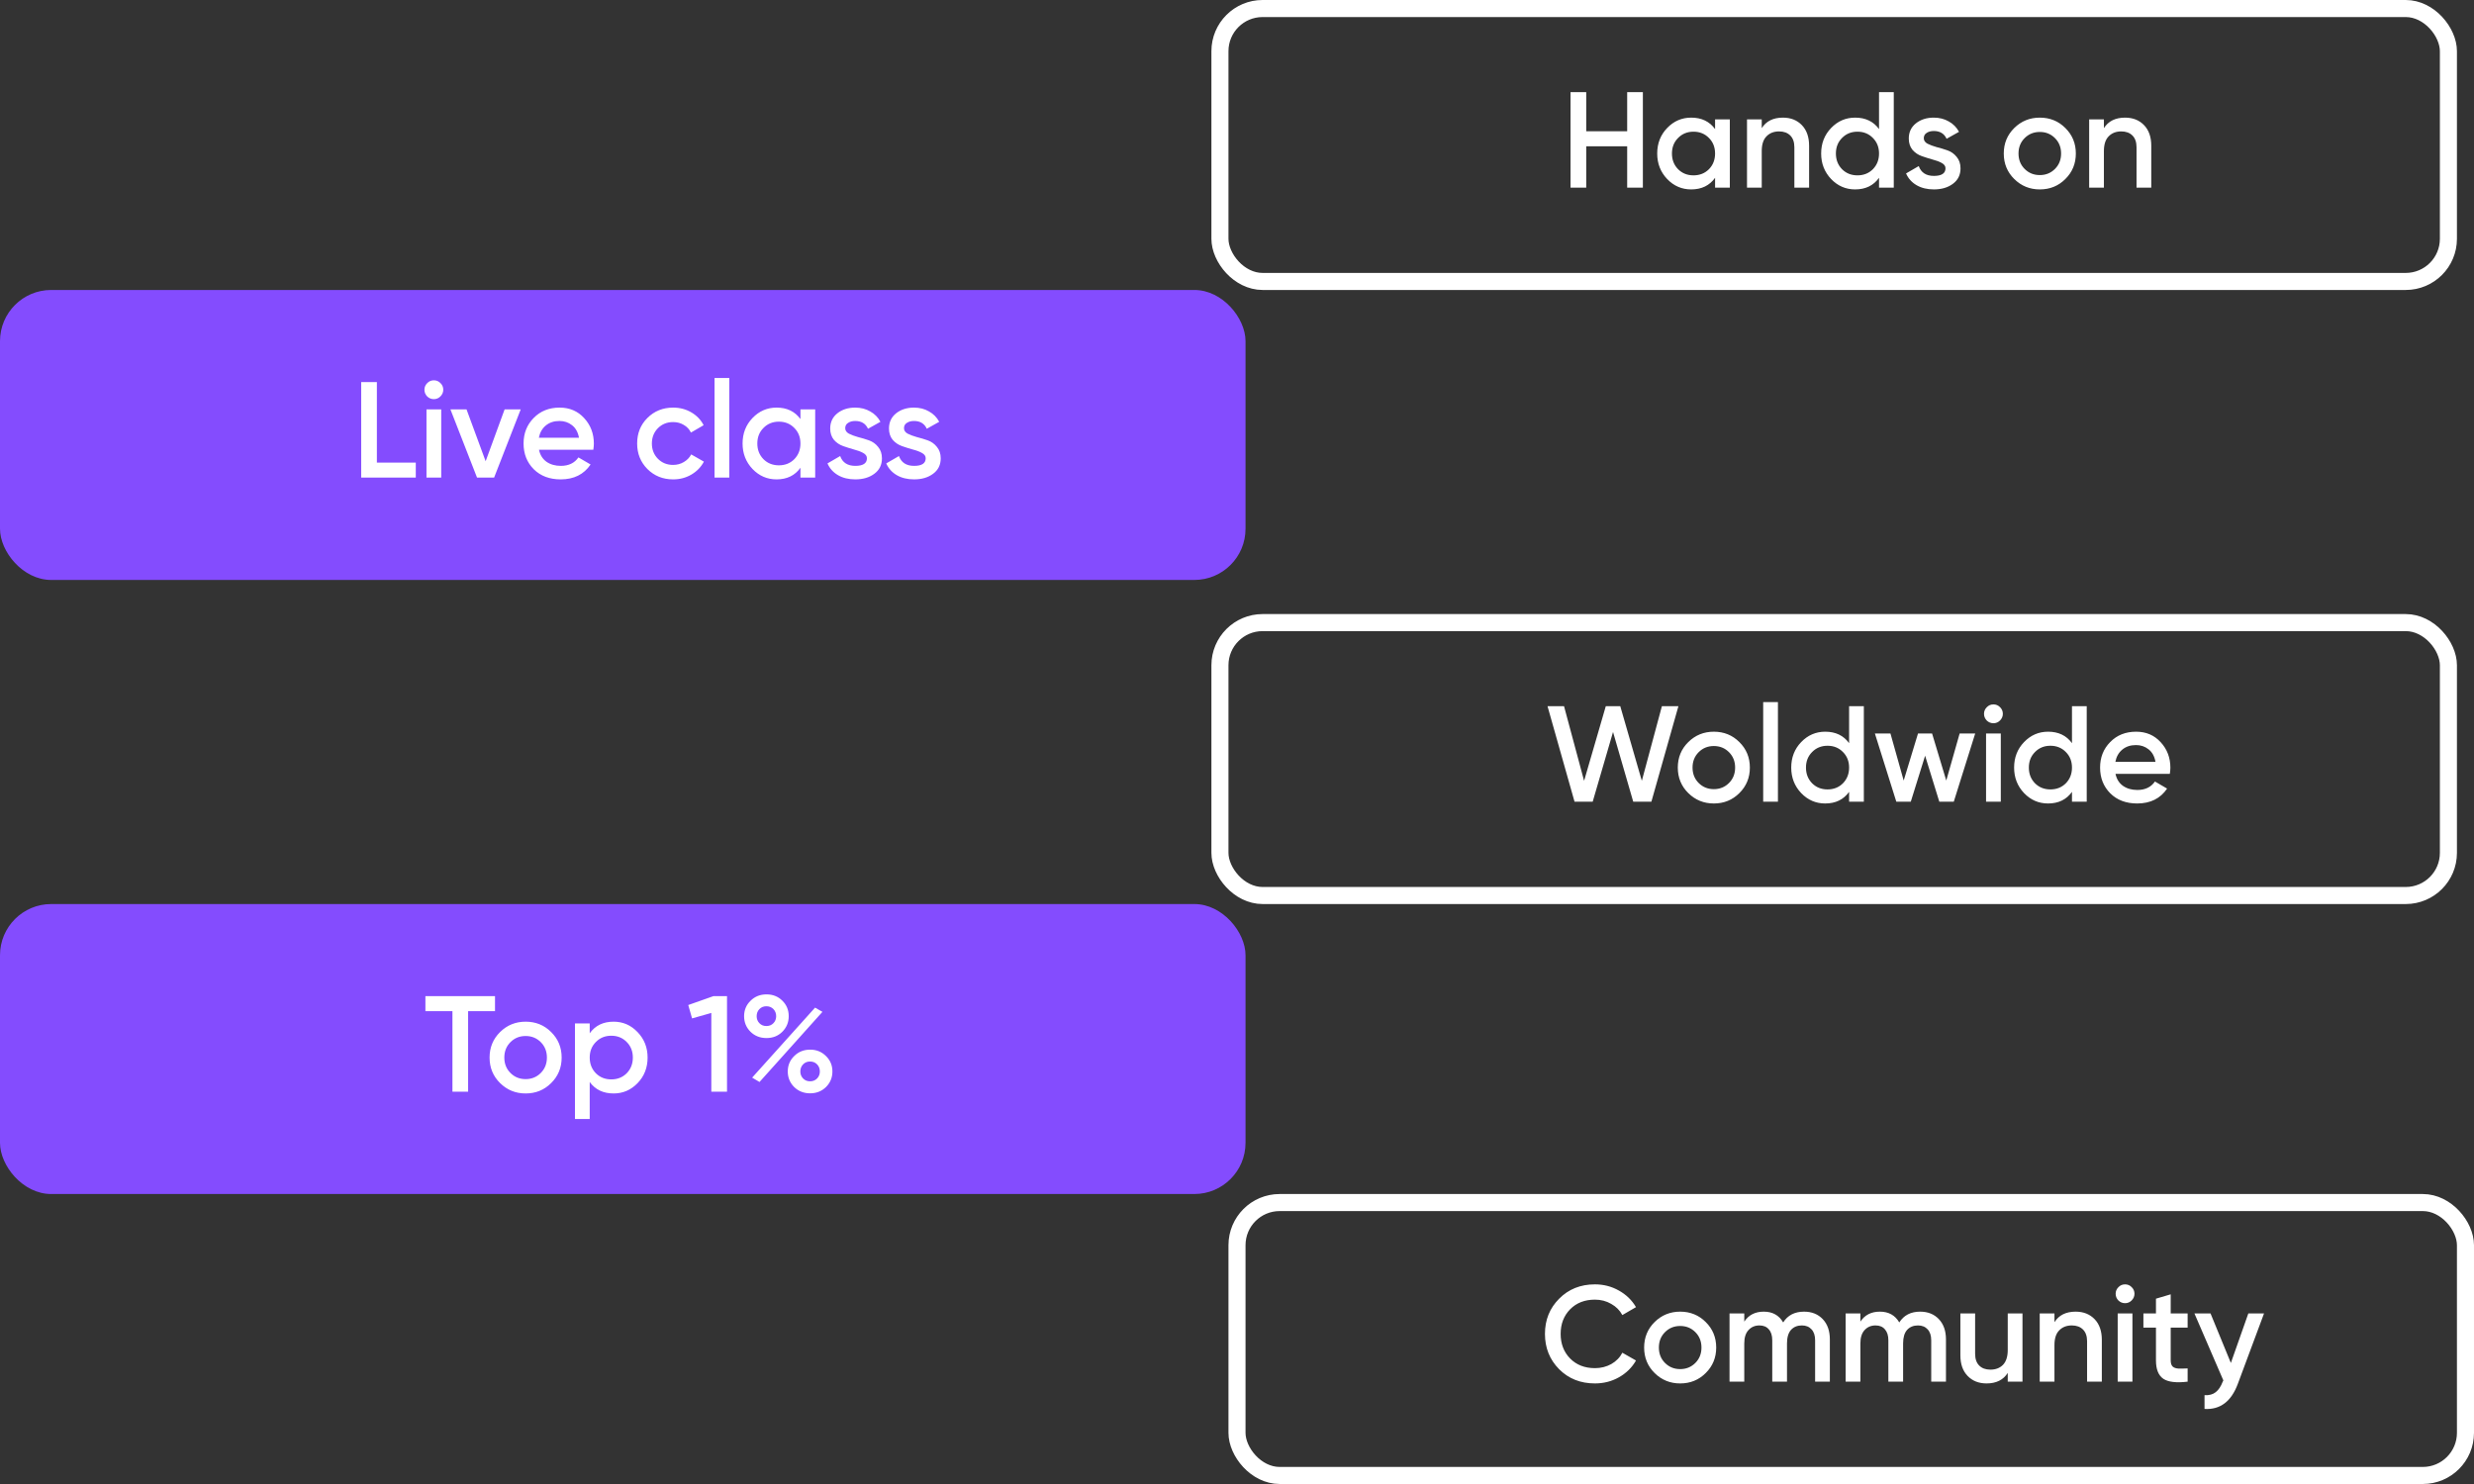
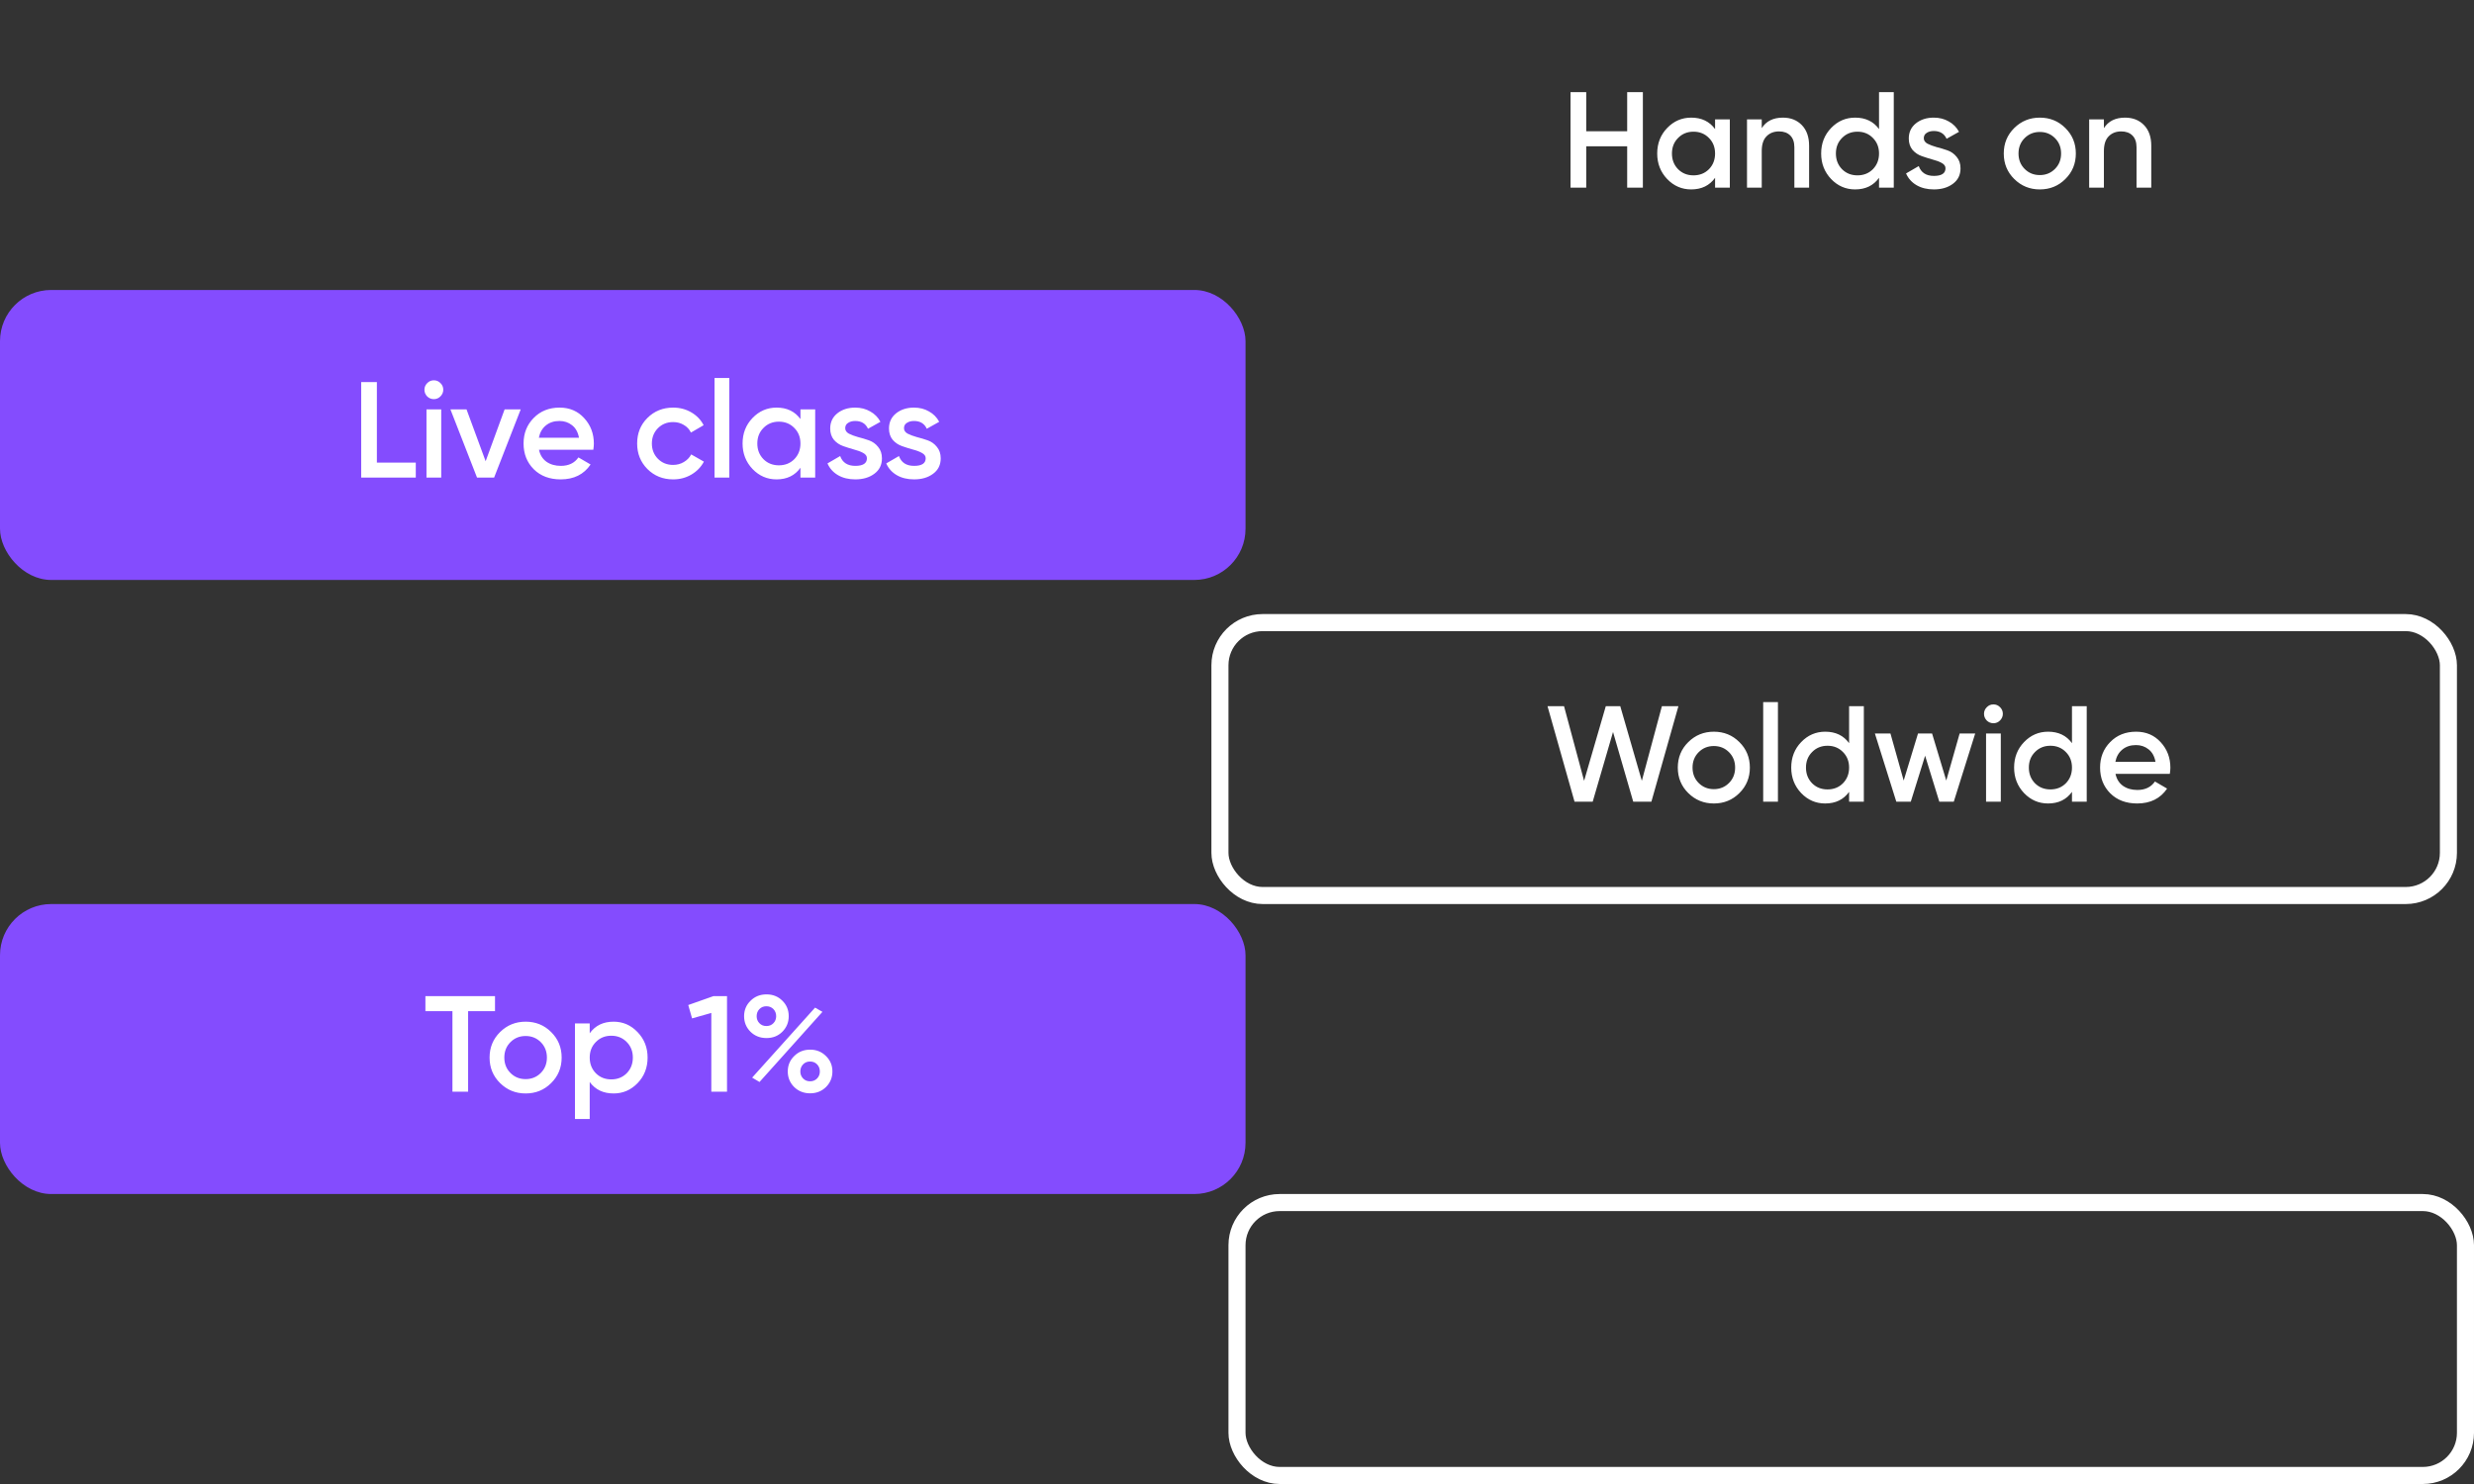
<svg xmlns="http://www.w3.org/2000/svg" width="145" height="87" viewBox="0 0 145 87" fill="none">
  <rect x="0" y="0" width="145" height="87" fill="#333333" stroke="none" />
-   <rect x="71.5" y="0.5" width="72" height="16" rx="2.5" stroke="white" />
  <path d="M95.368 5.4H96.288V11H95.368V8.576H92.968V11H92.048V5.4H92.968V7.696H95.368V5.4ZM100.52 7H101.384V11H100.52V10.424C100.194 10.877 99.728 11.104 99.12 11.104C98.57 11.104 98.101 10.901 97.712 10.496C97.322 10.085 97.128 9.587 97.128 9C97.128 8.408 97.322 7.909 97.712 7.504C98.101 7.099 98.57 6.896 99.12 6.896C99.728 6.896 100.194 7.12 100.52 7.568V7ZM98.352 9.92C98.592 10.16 98.893 10.28 99.256 10.28C99.618 10.28 99.92 10.16 100.16 9.92C100.4 9.675 100.52 9.368 100.52 9C100.52 8.632 100.4 8.328 100.16 8.088C99.92 7.843 99.618 7.72 99.256 7.72C98.893 7.72 98.592 7.843 98.352 8.088C98.112 8.328 97.992 8.632 97.992 9C97.992 9.368 98.112 9.675 98.352 9.92ZM104.495 6.896C104.953 6.896 105.324 7.043 105.607 7.336C105.889 7.629 106.031 8.032 106.031 8.544V11H105.167V8.632C105.167 8.333 105.087 8.104 104.927 7.944C104.767 7.784 104.548 7.704 104.271 7.704C103.967 7.704 103.721 7.8 103.535 7.992C103.348 8.179 103.255 8.467 103.255 8.856V11H102.391V7H103.255V7.512C103.516 7.101 103.929 6.896 104.495 6.896ZM110.129 5.4H110.993V11H110.129V10.424C109.804 10.877 109.337 11.104 108.729 11.104C108.18 11.104 107.71 10.901 107.321 10.496C106.932 10.085 106.737 9.587 106.737 9C106.737 8.408 106.932 7.909 107.321 7.504C107.71 7.099 108.18 6.896 108.729 6.896C109.337 6.896 109.804 7.12 110.129 7.568V5.4ZM107.961 9.92C108.201 10.16 108.502 10.28 108.865 10.28C109.228 10.28 109.529 10.16 109.769 9.92C110.009 9.675 110.129 9.368 110.129 9C110.129 8.632 110.009 8.328 109.769 8.088C109.529 7.843 109.228 7.72 108.865 7.72C108.502 7.72 108.201 7.843 107.961 8.088C107.721 8.328 107.601 8.632 107.601 9C107.601 9.368 107.721 9.675 107.961 9.92ZM112.753 8.104C112.753 8.237 112.825 8.344 112.969 8.424C113.118 8.499 113.297 8.565 113.505 8.624C113.718 8.677 113.931 8.741 114.145 8.816C114.358 8.891 114.537 9.019 114.681 9.2C114.83 9.376 114.905 9.6 114.905 9.872C114.905 10.256 114.755 10.557 114.457 10.776C114.163 10.995 113.793 11.104 113.345 11.104C112.95 11.104 112.611 11.021 112.329 10.856C112.046 10.691 111.841 10.461 111.713 10.168L112.457 9.736C112.595 10.12 112.891 10.312 113.345 10.312C113.798 10.312 114.025 10.163 114.025 9.864C114.025 9.736 113.95 9.632 113.801 9.552C113.657 9.472 113.478 9.405 113.265 9.352C113.057 9.293 112.846 9.227 112.633 9.152C112.419 9.077 112.238 8.955 112.089 8.784C111.945 8.608 111.873 8.387 111.873 8.12C111.873 7.752 112.011 7.456 112.289 7.232C112.571 7.008 112.921 6.896 113.337 6.896C113.667 6.896 113.961 6.971 114.217 7.12C114.478 7.264 114.678 7.467 114.817 7.728L114.089 8.136C113.95 7.832 113.699 7.68 113.337 7.68C113.171 7.68 113.033 7.717 112.921 7.792C112.809 7.861 112.753 7.965 112.753 8.104ZM119.552 11.104C118.965 11.104 118.467 10.901 118.056 10.496C117.645 10.091 117.44 9.592 117.44 9C117.44 8.408 117.645 7.909 118.056 7.504C118.467 7.099 118.965 6.896 119.552 6.896C120.144 6.896 120.643 7.099 121.048 7.504C121.459 7.909 121.664 8.408 121.664 9C121.664 9.592 121.459 10.091 121.048 10.496C120.643 10.901 120.144 11.104 119.552 11.104ZM118.664 9.904C118.904 10.144 119.2 10.264 119.552 10.264C119.904 10.264 120.2 10.144 120.44 9.904C120.68 9.664 120.8 9.363 120.8 9C120.8 8.637 120.68 8.336 120.44 8.096C120.2 7.856 119.904 7.736 119.552 7.736C119.2 7.736 118.904 7.856 118.664 8.096C118.424 8.336 118.304 8.637 118.304 9C118.304 9.363 118.424 9.664 118.664 9.904ZM124.549 6.896C125.008 6.896 125.379 7.043 125.661 7.336C125.944 7.629 126.085 8.032 126.085 8.544V11H125.221V8.632C125.221 8.333 125.141 8.104 124.981 7.944C124.821 7.784 124.603 7.704 124.325 7.704C124.021 7.704 123.776 7.8 123.589 7.992C123.403 8.179 123.309 8.467 123.309 8.856V11H122.445V7H123.309V7.512C123.571 7.101 123.984 6.896 124.549 6.896Z" fill="white" />
  <rect x="72.5" y="70.5" width="72" height="16" rx="2.5" stroke="white" />
-   <path d="M93.478 81.104C92.635 81.104 91.936 80.827 91.382 80.272C90.827 79.712 90.549 79.021 90.549 78.2C90.549 77.379 90.827 76.691 91.382 76.136C91.936 75.576 92.635 75.296 93.478 75.296C93.984 75.296 94.451 75.416 94.877 75.656C95.309 75.896 95.645 76.221 95.885 76.632L95.085 77.096C94.936 76.819 94.718 76.6 94.43 76.44C94.147 76.275 93.829 76.192 93.478 76.192C92.88 76.192 92.395 76.381 92.022 76.76C91.653 77.139 91.469 77.619 91.469 78.2C91.469 78.781 91.653 79.261 92.022 79.64C92.395 80.019 92.88 80.208 93.478 80.208C93.829 80.208 94.15 80.128 94.438 79.968C94.725 79.803 94.942 79.581 95.085 79.304L95.885 79.76C95.651 80.171 95.317 80.499 94.885 80.744C94.459 80.984 93.99 81.104 93.478 81.104ZM98.474 81.104C97.887 81.104 97.389 80.901 96.978 80.496C96.567 80.091 96.362 79.592 96.362 79C96.362 78.408 96.567 77.909 96.978 77.504C97.389 77.099 97.887 76.896 98.474 76.896C99.066 76.896 99.565 77.099 99.97 77.504C100.381 77.909 100.586 78.408 100.586 79C100.586 79.592 100.381 80.091 99.97 80.496C99.565 80.901 99.066 81.104 98.474 81.104ZM97.586 79.904C97.826 80.144 98.122 80.264 98.474 80.264C98.826 80.264 99.122 80.144 99.362 79.904C99.602 79.664 99.722 79.363 99.722 79C99.722 78.637 99.602 78.336 99.362 78.096C99.122 77.856 98.826 77.736 98.474 77.736C98.122 77.736 97.826 77.856 97.586 78.096C97.346 78.336 97.226 78.637 97.226 79C97.226 79.363 97.346 79.664 97.586 79.904ZM105.735 76.896C106.189 76.896 106.554 77.043 106.831 77.336C107.109 77.629 107.247 78.024 107.247 78.52V81H106.383V78.576C106.383 78.299 106.314 78.085 106.175 77.936C106.037 77.781 105.847 77.704 105.607 77.704C105.341 77.704 105.127 77.792 104.967 77.968C104.813 78.144 104.735 78.408 104.735 78.76V81H103.871V78.576C103.871 78.299 103.805 78.085 103.671 77.936C103.543 77.781 103.359 77.704 103.119 77.704C102.858 77.704 102.645 77.795 102.479 77.976C102.314 78.152 102.231 78.413 102.231 78.76V81H101.367V77H102.231V77.48C102.487 77.091 102.869 76.896 103.375 76.896C103.887 76.896 104.266 77.107 104.511 77.528C104.778 77.107 105.186 76.896 105.735 76.896ZM112.54 76.896C112.993 76.896 113.359 77.043 113.636 77.336C113.913 77.629 114.052 78.024 114.052 78.52V81H113.188V78.576C113.188 78.299 113.119 78.085 112.98 77.936C112.841 77.781 112.652 77.704 112.412 77.704C112.145 77.704 111.932 77.792 111.772 77.968C111.617 78.144 111.54 78.408 111.54 78.76V81H110.676V78.576C110.676 78.299 110.609 78.085 110.476 77.936C110.348 77.781 110.164 77.704 109.924 77.704C109.663 77.704 109.449 77.795 109.284 77.976C109.119 78.152 109.036 78.413 109.036 78.76V81H108.172V77H109.036V77.48C109.292 77.091 109.673 76.896 110.18 76.896C110.692 76.896 111.071 77.107 111.316 77.528C111.583 77.107 111.991 76.896 112.54 76.896ZM117.673 77H118.537V81H117.673V80.488C117.411 80.899 116.998 81.104 116.433 81.104C115.974 81.104 115.603 80.957 115.321 80.664C115.038 80.371 114.897 79.968 114.897 79.456V77H115.761V79.368C115.761 79.667 115.841 79.896 116.001 80.056C116.161 80.216 116.379 80.296 116.657 80.296C116.961 80.296 117.206 80.203 117.393 80.016C117.579 79.824 117.673 79.533 117.673 79.144V77ZM121.651 76.896C122.11 76.896 122.48 77.043 122.763 77.336C123.046 77.629 123.187 78.032 123.187 78.544V81H122.323V78.632C122.323 78.333 122.243 78.104 122.083 77.944C121.923 77.784 121.704 77.704 121.427 77.704C121.123 77.704 120.878 77.8 120.691 77.992C120.504 78.179 120.411 78.467 120.411 78.856V81H119.547V77H120.411V77.512C120.672 77.101 121.086 76.896 121.651 76.896ZM124.933 76.24C124.827 76.347 124.699 76.4 124.549 76.4C124.4 76.4 124.269 76.347 124.157 76.24C124.051 76.128 123.997 75.997 123.997 75.848C123.997 75.699 124.051 75.571 124.157 75.464C124.264 75.352 124.395 75.296 124.549 75.296C124.704 75.296 124.835 75.352 124.941 75.464C125.048 75.571 125.101 75.699 125.101 75.848C125.101 75.997 125.045 76.128 124.933 76.24ZM124.117 81V77H124.981V81H124.117ZM128.216 77.832H127.224V79.752C127.224 79.917 127.262 80.037 127.336 80.112C127.411 80.181 127.52 80.221 127.664 80.232C127.814 80.237 127.998 80.235 128.216 80.224V81C127.555 81.08 127.08 81.024 126.792 80.832C126.504 80.635 126.36 80.275 126.36 79.752V77.832H125.624V77H126.36V76.136L127.224 75.88V77H128.216V77.832ZM131.774 77H132.694L131.158 81.128C130.774 82.163 130.124 82.653 129.206 82.6V81.792C129.478 81.808 129.697 81.749 129.862 81.616C130.028 81.488 130.164 81.285 130.27 81.008L130.31 80.928L128.614 77H129.558L130.75 79.904L131.774 77Z" fill="white" />
  <rect x="71.5" y="36.5" width="72" height="16" rx="2.5" stroke="white" />
  <path d="M92.283 47L90.699 41.4H91.667L92.843 45.776L94.115 41.4H94.963L96.227 45.776L97.403 41.4H98.371L96.787 47H95.723L94.539 42.912L93.347 47H92.283ZM100.447 47.104C99.86 47.104 99.361 46.901 98.951 46.496C98.54 46.091 98.335 45.592 98.335 45C98.335 44.408 98.54 43.909 98.951 43.504C99.361 43.099 99.86 42.896 100.447 42.896C101.039 42.896 101.537 43.099 101.943 43.504C102.353 43.909 102.559 44.408 102.559 45C102.559 45.592 102.353 46.091 101.943 46.496C101.537 46.901 101.039 47.104 100.447 47.104ZM99.559 45.904C99.799 46.144 100.095 46.264 100.447 46.264C100.799 46.264 101.095 46.144 101.335 45.904C101.575 45.664 101.695 45.363 101.695 45C101.695 44.637 101.575 44.336 101.335 44.096C101.095 43.856 100.799 43.736 100.447 43.736C100.095 43.736 99.799 43.856 99.559 44.096C99.319 44.336 99.199 44.637 99.199 45C99.199 45.363 99.319 45.664 99.559 45.904ZM103.34 47V41.16H104.204V47H103.34ZM108.375 41.4H109.239V47H108.375V46.424C108.05 46.877 107.583 47.104 106.975 47.104C106.426 47.104 105.956 46.901 105.567 46.496C105.178 46.085 104.983 45.587 104.983 45C104.983 44.408 105.178 43.909 105.567 43.504C105.956 43.099 106.426 42.896 106.975 42.896C107.583 42.896 108.05 43.12 108.375 43.568V41.4ZM106.207 45.92C106.447 46.16 106.748 46.28 107.111 46.28C107.474 46.28 107.775 46.16 108.015 45.92C108.255 45.675 108.375 45.368 108.375 45C108.375 44.632 108.255 44.328 108.015 44.088C107.775 43.843 107.474 43.72 107.111 43.72C106.748 43.72 106.447 43.843 106.207 44.088C105.967 44.328 105.847 44.632 105.847 45C105.847 45.368 105.967 45.675 106.207 45.92ZM114.854 43H115.766L114.51 47H113.662L112.83 44.304L111.99 47H111.142L109.886 43H110.798L111.574 45.76L112.414 43H113.238L114.07 45.76L114.854 43ZM117.218 42.24C117.112 42.347 116.984 42.4 116.834 42.4C116.685 42.4 116.554 42.347 116.442 42.24C116.336 42.128 116.282 41.997 116.282 41.848C116.282 41.699 116.336 41.571 116.442 41.464C116.549 41.352 116.68 41.296 116.834 41.296C116.989 41.296 117.12 41.352 117.226 41.464C117.333 41.571 117.386 41.699 117.386 41.848C117.386 41.997 117.33 42.128 117.218 42.24ZM116.402 47V43H117.266V47H116.402ZM121.438 41.4H122.302V47H121.438V46.424C121.112 46.877 120.646 47.104 120.038 47.104C119.488 47.104 119.019 46.901 118.63 46.496C118.24 46.085 118.046 45.587 118.046 45C118.046 44.408 118.24 43.909 118.63 43.504C119.019 43.099 119.488 42.896 120.038 42.896C120.646 42.896 121.112 43.12 121.438 43.568V41.4ZM119.27 45.92C119.51 46.16 119.811 46.28 120.174 46.28C120.536 46.28 120.838 46.16 121.078 45.92C121.318 45.675 121.438 45.368 121.438 45C121.438 44.632 121.318 44.328 121.078 44.088C120.838 43.843 120.536 43.72 120.174 43.72C119.811 43.72 119.51 43.843 119.27 44.088C119.03 44.328 118.91 44.632 118.91 45C118.91 45.368 119.03 45.675 119.27 45.92ZM123.989 45.368C124.053 45.672 124.199 45.907 124.429 46.072C124.658 46.232 124.938 46.312 125.269 46.312C125.727 46.312 126.071 46.147 126.301 45.816L127.013 46.232C126.618 46.813 126.034 47.104 125.261 47.104C124.61 47.104 124.085 46.907 123.685 46.512C123.285 46.112 123.085 45.608 123.085 45C123.085 44.403 123.282 43.904 123.677 43.504C124.071 43.099 124.578 42.896 125.197 42.896C125.783 42.896 126.263 43.101 126.637 43.512C127.015 43.923 127.205 44.421 127.205 45.008C127.205 45.099 127.194 45.219 127.173 45.368H123.989ZM123.981 44.664H126.333C126.274 44.339 126.138 44.093 125.925 43.928C125.717 43.763 125.471 43.68 125.189 43.68C124.869 43.68 124.602 43.768 124.389 43.944C124.175 44.12 124.039 44.36 123.981 44.664Z" fill="white" />
  <rect y="17" width="73" height="17" rx="3" fill="#844CFE" />
  <path d="M22.089 27.12H24.369V28H21.169V22.4H22.089V27.12ZM25.812 23.24C25.706 23.347 25.578 23.4 25.428 23.4C25.279 23.4 25.148 23.347 25.036 23.24C24.93 23.128 24.876 22.997 24.876 22.848C24.876 22.699 24.93 22.571 25.036 22.464C25.143 22.352 25.273 22.296 25.428 22.296C25.583 22.296 25.713 22.352 25.82 22.464C25.927 22.571 25.98 22.699 25.98 22.848C25.98 22.997 25.924 23.128 25.812 23.24ZM24.996 28V24H25.86V28H24.996ZM29.575 24H30.519L28.959 28H27.959L26.399 24H27.343L28.463 27.04L29.575 24ZM31.59 26.368C31.654 26.672 31.801 26.907 32.03 27.072C32.26 27.232 32.54 27.312 32.87 27.312C33.329 27.312 33.673 27.147 33.902 26.816L34.614 27.232C34.22 27.813 33.636 28.104 32.862 28.104C32.212 28.104 31.686 27.907 31.286 27.512C30.886 27.112 30.686 26.608 30.686 26C30.686 25.403 30.884 24.904 31.278 24.504C31.673 24.099 32.18 23.896 32.798 23.896C33.385 23.896 33.865 24.101 34.238 24.512C34.617 24.923 34.806 25.421 34.806 26.008C34.806 26.099 34.796 26.219 34.774 26.368H31.59ZM31.582 25.664H33.934C33.876 25.339 33.74 25.093 33.526 24.928C33.318 24.763 33.073 24.68 32.79 24.68C32.47 24.68 32.204 24.768 31.99 24.944C31.777 25.12 31.641 25.36 31.582 25.664ZM39.455 28.104C38.852 28.104 38.348 27.901 37.943 27.496C37.542 27.091 37.343 26.592 37.343 26C37.343 25.403 37.542 24.904 37.943 24.504C38.348 24.099 38.852 23.896 39.455 23.896C39.844 23.896 40.199 23.989 40.519 24.176C40.839 24.363 41.078 24.613 41.239 24.928L40.495 25.36C40.404 25.168 40.265 25.019 40.078 24.912C39.897 24.8 39.687 24.744 39.447 24.744C39.094 24.744 38.798 24.864 38.559 25.104C38.324 25.344 38.206 25.643 38.206 26C38.206 26.357 38.324 26.656 38.559 26.896C38.798 27.136 39.094 27.256 39.447 27.256C39.681 27.256 39.892 27.2 40.078 27.088C40.27 26.976 40.414 26.827 40.511 26.64L41.255 27.064C41.084 27.384 40.839 27.637 40.519 27.824C40.199 28.011 39.844 28.104 39.455 28.104ZM41.879 28V22.16H42.743V28H41.879ZM46.914 24H47.778V28H46.914V27.424C46.589 27.877 46.122 28.104 45.514 28.104C44.965 28.104 44.495 27.901 44.106 27.496C43.717 27.085 43.522 26.587 43.522 26C43.522 25.408 43.717 24.909 44.106 24.504C44.495 24.099 44.965 23.896 45.514 23.896C46.122 23.896 46.589 24.12 46.914 24.568V24ZM44.746 26.92C44.986 27.16 45.288 27.28 45.65 27.28C46.013 27.28 46.314 27.16 46.554 26.92C46.794 26.675 46.914 26.368 46.914 26C46.914 25.632 46.794 25.328 46.554 25.088C46.314 24.843 46.013 24.72 45.65 24.72C45.288 24.72 44.986 24.843 44.746 25.088C44.506 25.328 44.386 25.632 44.386 26C44.386 26.368 44.506 26.675 44.746 26.92ZM49.538 25.104C49.538 25.237 49.61 25.344 49.754 25.424C49.903 25.499 50.082 25.565 50.29 25.624C50.503 25.677 50.717 25.741 50.93 25.816C51.143 25.891 51.322 26.019 51.466 26.2C51.615 26.376 51.69 26.6 51.69 26.872C51.69 27.256 51.541 27.557 51.242 27.776C50.949 27.995 50.578 28.104 50.13 28.104C49.735 28.104 49.397 28.021 49.114 27.856C48.831 27.691 48.626 27.461 48.498 27.168L49.242 26.736C49.38 27.12 49.676 27.312 50.13 27.312C50.583 27.312 50.81 27.163 50.81 26.864C50.81 26.736 50.735 26.632 50.586 26.552C50.442 26.472 50.263 26.405 50.05 26.352C49.842 26.293 49.631 26.227 49.418 26.152C49.205 26.077 49.023 25.955 48.874 25.784C48.73 25.608 48.658 25.387 48.658 25.12C48.658 24.752 48.797 24.456 49.074 24.232C49.356 24.008 49.706 23.896 50.122 23.896C50.453 23.896 50.746 23.971 51.002 24.12C51.263 24.264 51.463 24.467 51.602 24.728L50.874 25.136C50.735 24.832 50.484 24.68 50.122 24.68C49.956 24.68 49.818 24.717 49.706 24.792C49.594 24.861 49.538 24.965 49.538 25.104ZM52.983 25.104C52.983 25.237 53.055 25.344 53.199 25.424C53.349 25.499 53.527 25.565 53.735 25.624C53.949 25.677 54.162 25.741 54.375 25.816C54.589 25.891 54.767 26.019 54.911 26.2C55.06 26.376 55.135 26.6 55.135 26.872C55.135 27.256 54.986 27.557 54.687 27.776C54.394 27.995 54.023 28.104 53.575 28.104C53.181 28.104 52.842 28.021 52.559 27.856C52.276 27.691 52.071 27.461 51.943 27.168L52.687 26.736C52.826 27.12 53.122 27.312 53.575 27.312C54.029 27.312 54.255 27.163 54.255 26.864C54.255 26.736 54.181 26.632 54.031 26.552C53.887 26.472 53.709 26.405 53.495 26.352C53.287 26.293 53.077 26.227 52.863 26.152C52.65 26.077 52.468 25.955 52.319 25.784C52.175 25.608 52.103 25.387 52.103 25.12C52.103 24.752 52.242 24.456 52.519 24.232C52.802 24.008 53.151 23.896 53.567 23.896C53.898 23.896 54.191 23.971 54.447 24.12C54.709 24.264 54.908 24.467 55.047 24.728L54.319 25.136C54.181 24.832 53.93 24.68 53.567 24.68C53.402 24.68 53.263 24.717 53.151 24.792C53.039 24.861 52.983 24.965 52.983 25.104Z" fill="white" />
  <rect y="53" width="73" height="17" rx="3" fill="#844CFE" />
  <path d="M29.012 58.4V59.28H27.436V64H26.517V59.28H24.933V58.4H29.012ZM30.806 64.104C30.219 64.104 29.721 63.901 29.31 63.496C28.899 63.091 28.694 62.592 28.694 62C28.694 61.408 28.899 60.909 29.31 60.504C29.721 60.099 30.219 59.896 30.806 59.896C31.398 59.896 31.897 60.099 32.302 60.504C32.713 60.909 32.918 61.408 32.918 62C32.918 62.592 32.713 63.091 32.302 63.496C31.897 63.901 31.398 64.104 30.806 64.104ZM29.918 62.904C30.158 63.144 30.454 63.264 30.806 63.264C31.158 63.264 31.454 63.144 31.694 62.904C31.934 62.664 32.054 62.363 32.054 62C32.054 61.637 31.934 61.336 31.694 61.096C31.454 60.856 31.158 60.736 30.806 60.736C30.454 60.736 30.158 60.856 29.918 61.096C29.678 61.336 29.558 61.637 29.558 62C29.558 62.363 29.678 62.664 29.918 62.904ZM35.963 59.896C36.513 59.896 36.982 60.101 37.371 60.512C37.761 60.917 37.955 61.413 37.955 62C37.955 62.592 37.761 63.091 37.371 63.496C36.982 63.901 36.513 64.104 35.963 64.104C35.355 64.104 34.889 63.88 34.563 63.432V65.6H33.699V60H34.563V60.576C34.889 60.123 35.355 59.896 35.963 59.896ZM34.923 62.92C35.163 63.16 35.465 63.28 35.827 63.28C36.19 63.28 36.491 63.16 36.731 62.92C36.971 62.675 37.091 62.368 37.091 62C37.091 61.632 36.971 61.328 36.731 61.088C36.491 60.843 36.19 60.72 35.827 60.72C35.465 60.72 35.163 60.843 34.923 61.088C34.683 61.328 34.563 61.632 34.563 62C34.563 62.368 34.683 62.675 34.923 62.92ZM41.81 58.4H42.61V64H41.69V59.384L40.562 59.704L40.338 58.92L41.81 58.4ZM45.851 60.488C45.606 60.733 45.296 60.856 44.923 60.856C44.55 60.856 44.238 60.733 43.987 60.488C43.736 60.237 43.611 59.933 43.611 59.576C43.611 59.219 43.736 58.917 43.987 58.672C44.238 58.421 44.55 58.296 44.923 58.296C45.296 58.296 45.606 58.419 45.851 58.664C46.102 58.909 46.227 59.213 46.227 59.576C46.227 59.933 46.102 60.237 45.851 60.488ZM44.915 60.152C45.086 60.152 45.224 60.096 45.331 59.984C45.438 59.872 45.491 59.736 45.491 59.576C45.491 59.411 45.438 59.272 45.331 59.16C45.224 59.048 45.086 58.992 44.915 58.992C44.75 58.992 44.614 59.048 44.507 59.16C44.4 59.272 44.347 59.411 44.347 59.576C44.347 59.736 44.4 59.872 44.507 59.984C44.614 60.096 44.75 60.152 44.915 60.152ZM44.083 63.176L47.771 59.072L48.203 59.32L44.515 63.432L44.083 63.176ZM47.483 64.096C47.11 64.096 46.798 63.973 46.547 63.728C46.296 63.477 46.171 63.173 46.171 62.816C46.171 62.459 46.296 62.157 46.547 61.912C46.798 61.661 47.11 61.536 47.483 61.536C47.851 61.536 48.16 61.661 48.411 61.912C48.662 62.157 48.787 62.459 48.787 62.816C48.787 63.173 48.662 63.477 48.411 63.728C48.16 63.973 47.851 64.096 47.483 64.096ZM47.475 63.392C47.646 63.392 47.784 63.336 47.891 63.224C47.998 63.112 48.051 62.976 48.051 62.816C48.051 62.651 47.998 62.512 47.891 62.4C47.784 62.288 47.646 62.232 47.475 62.232C47.31 62.232 47.174 62.288 47.067 62.4C46.96 62.512 46.907 62.651 46.907 62.816C46.907 62.976 46.96 63.112 47.067 63.224C47.174 63.336 47.31 63.392 47.475 63.392Z" fill="white" />
</svg>